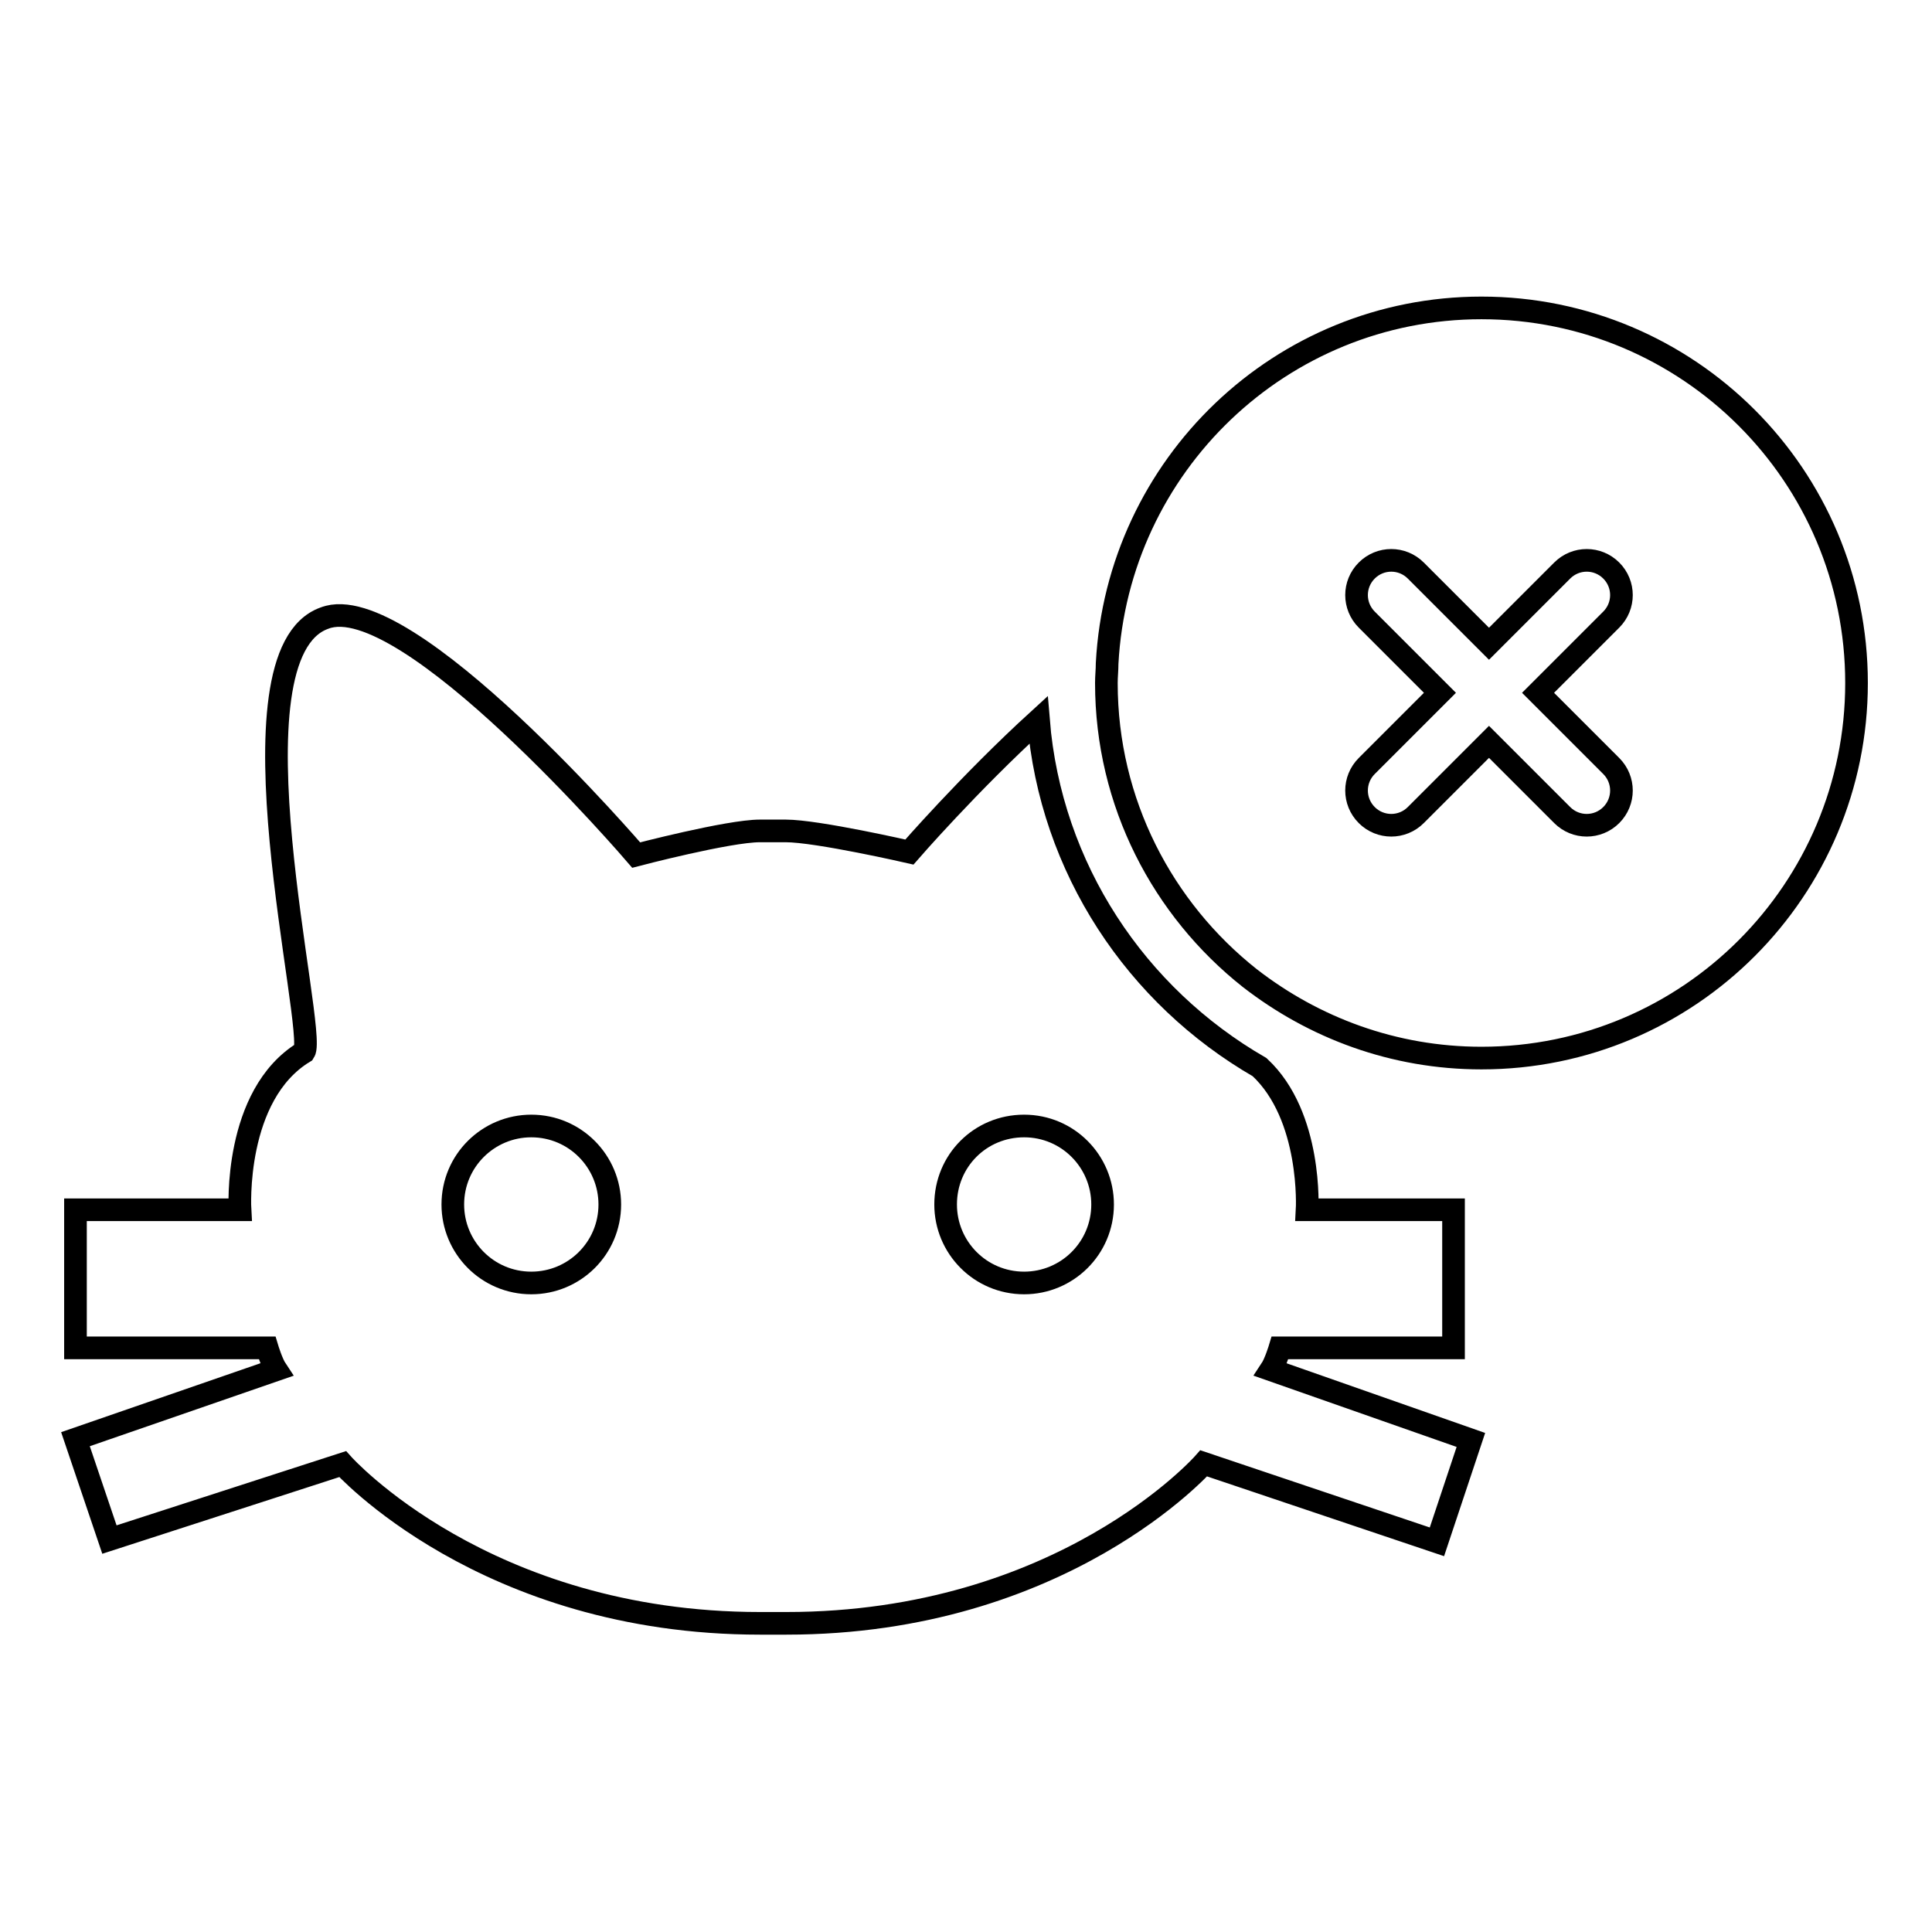
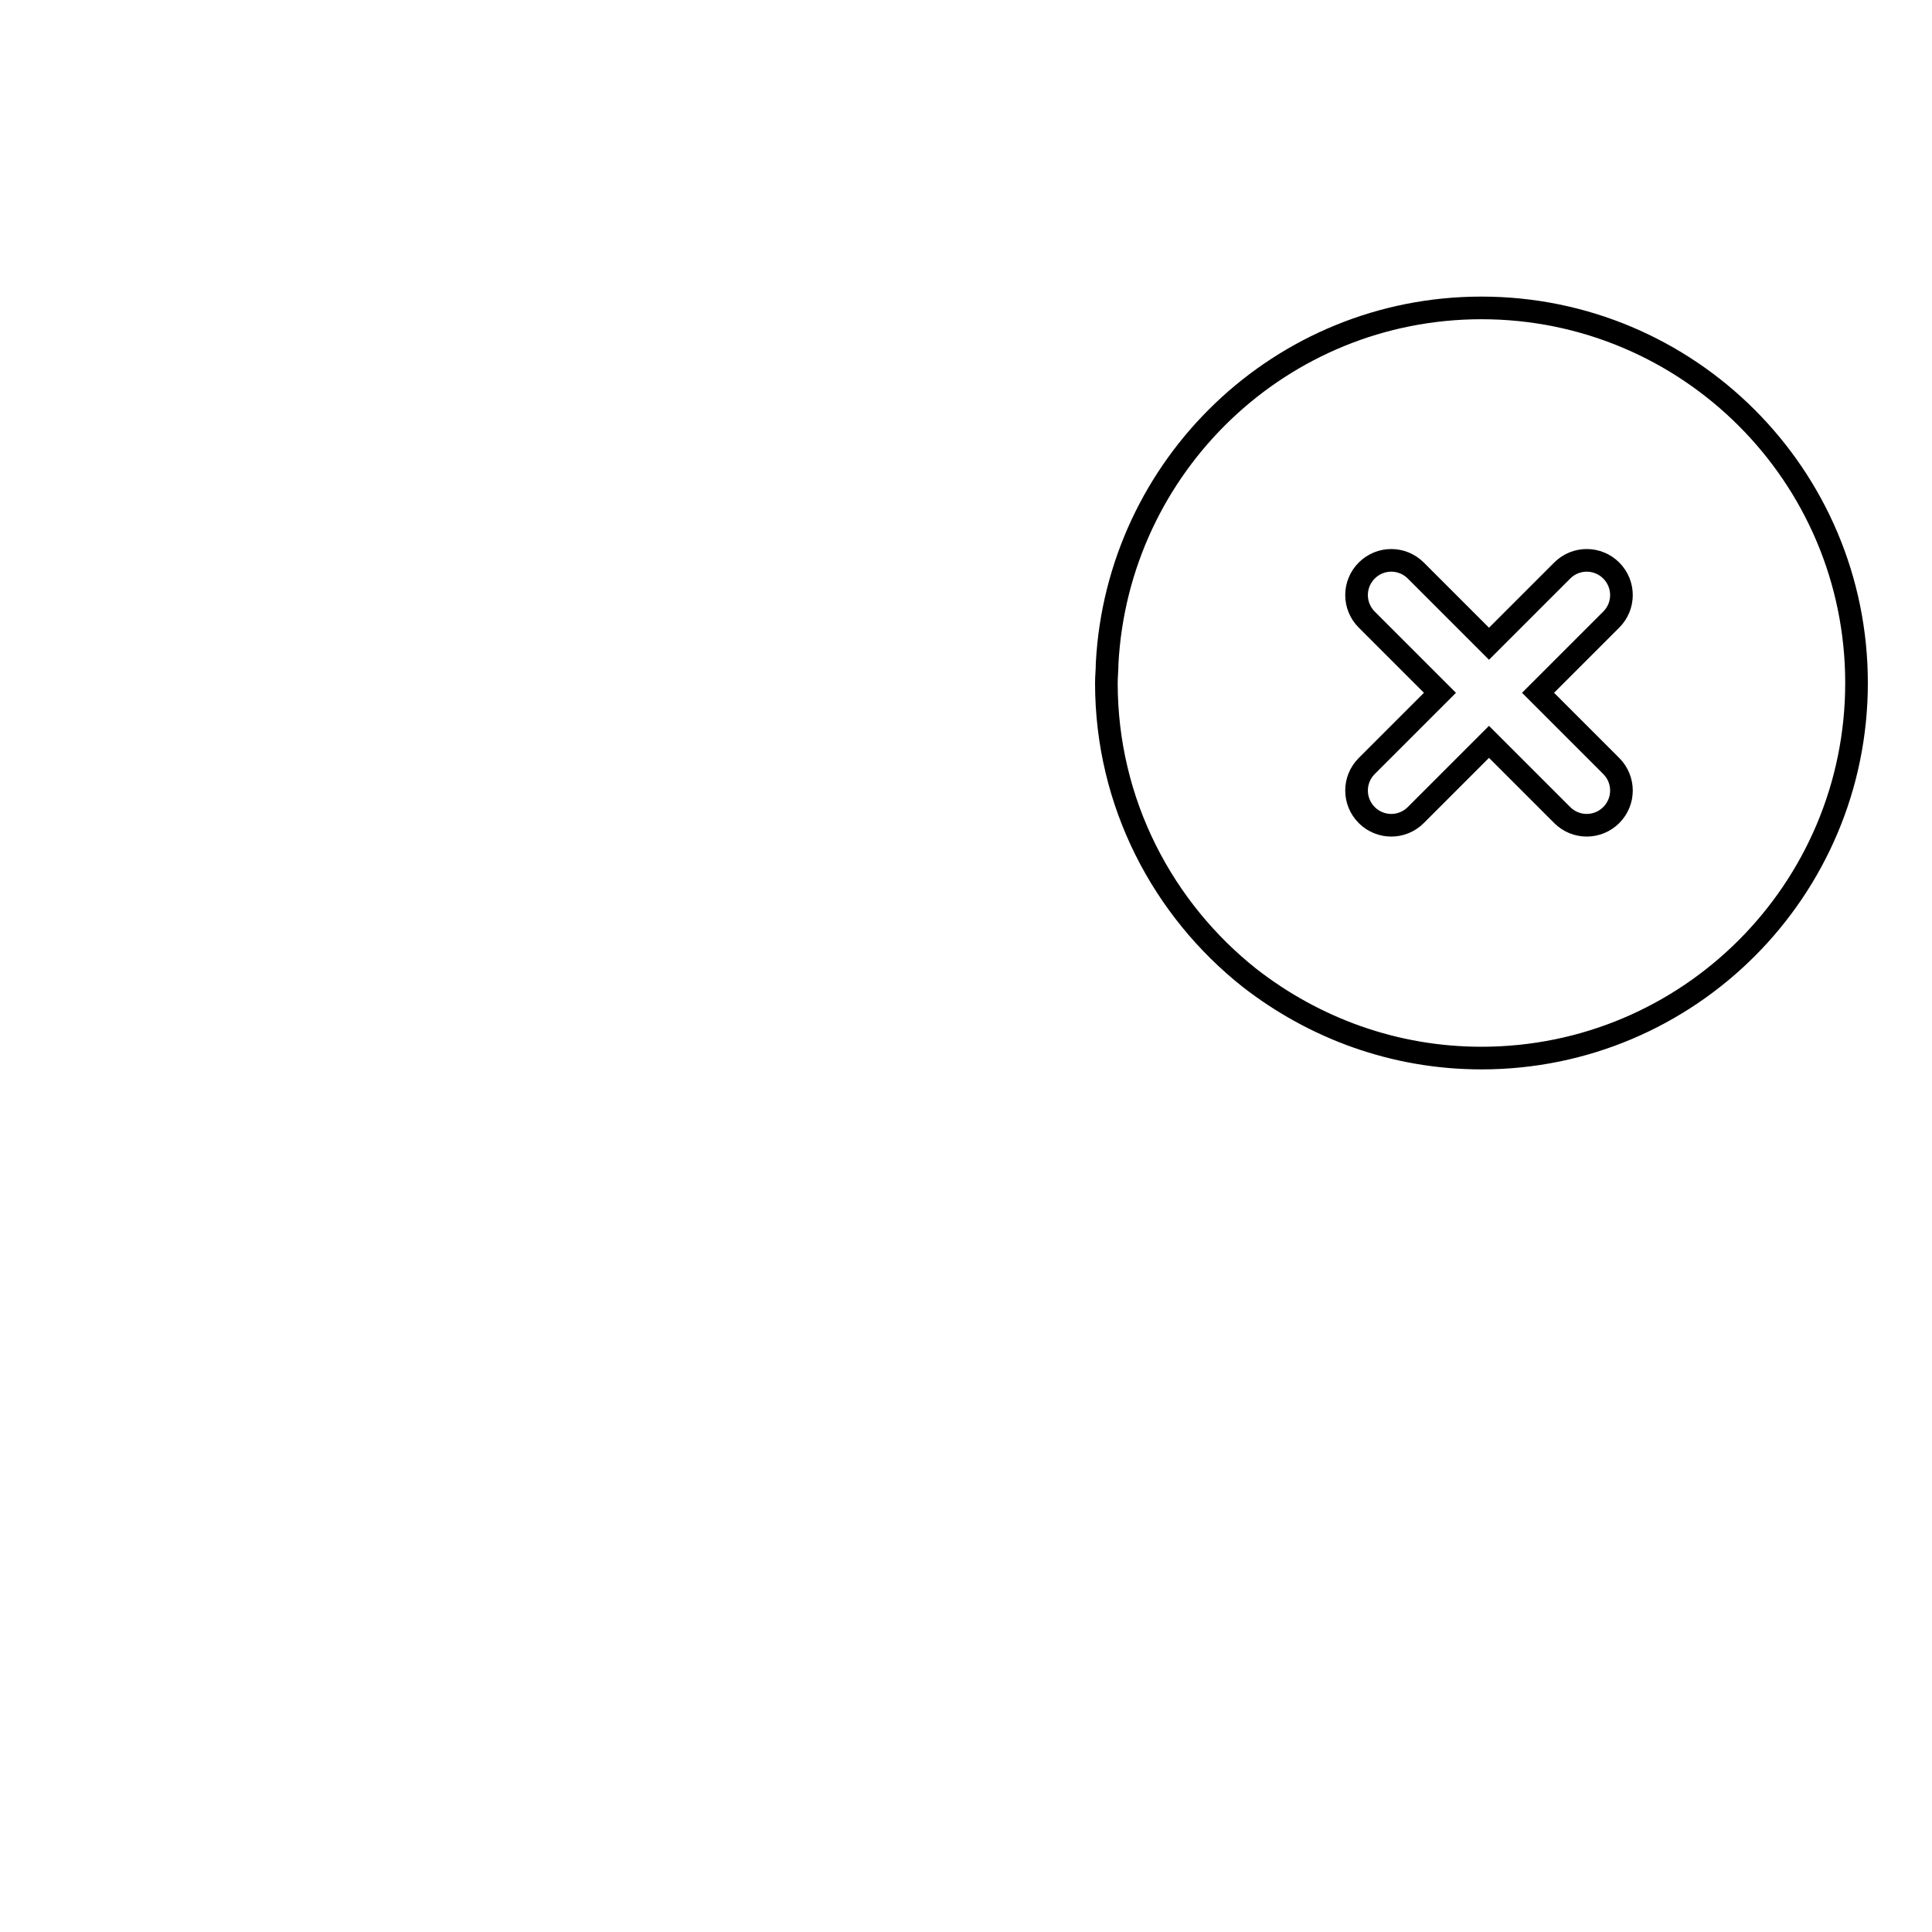
<svg xmlns="http://www.w3.org/2000/svg" version="1.1" x="0px" y="0px" viewBox="0 0 256 256" enable-background="new 0 0 256 256" xml:space="preserve">
  <g>
    <g>
      <g>
        <g>
-           <path stroke-width="3" fill-opacity="0" stroke="#000000" d="M14.5,204l30.9-10c0,0,18.8,21.1,55.3,21.1h3.5c36.6,0,55.3-21.2,55.3-21.2l30.9,10.4l4.5-13.5l-26.5-9.3c0.6-0.9,1.2-2.9,1.2-2.9h23v-18.3h-19.4c0,0,0.7-12.4-6.3-18.9c-16.3-9.4-27.7-26.3-29.3-46c-9.2,8.4-17.1,17.5-17.1,17.5s-12.2-2.8-16.4-2.8h-3.4c-4.2,0-16.4,3.2-16.4,3.2S53.8,77.7,43,81.9c-13.6,4.8-0.9,54.8-2.7,57.5c-9.4,5.7-8.5,20.9-8.5,20.9H10v18.3h25.4c0,0,0.6,2,1.2,2.9L10,190.7L14.5,204z M135.7,149.2c5.8,0,10.4,4.7,10.4,10.4c0,5.8-4.7,10.4-10.4,10.4c-5.8,0-10.4-4.7-10.4-10.4C125.3,153.8,129.9,149.2,135.7,149.2z M70.4,149.2c5.8,0,10.4,4.7,10.4,10.4c0,5.8-4.7,10.4-10.4,10.4c-5.8,0-10.4-4.7-10.4-10.4C60,153.8,64.7,149.2,70.4,149.2z" />
          <path stroke-width="3" fill-opacity="0" stroke="#000000" d="M165.6,129.6c8.5,6.6,19.1,10.6,30.7,10.6c27.5,0,49.7-22.3,49.7-49.7c0-27.5-22.3-49.7-49.7-49.7c-26.6,0-48.2,20.9-49.6,47.1c0,0.9-0.1,1.7-0.1,2.6C146.6,106.4,154.1,120.5,165.6,129.6z M181.1,82.1c-1.8-1.8-1.8-4.7,0-6.5c1.8-1.8,4.7-1.8,6.5,0l9.7,9.7l9.7-9.7c1.8-1.8,4.7-1.8,6.5,0c1.8,1.8,1.8,4.7,0,6.5l-9.7,9.7l9.7,9.7c1.8,1.8,1.8,4.7,0,6.5c-1.8,1.8-4.7,1.8-6.5,0l-9.7-9.7l-9.7,9.7c-1.8,1.8-4.7,1.8-6.5,0c-1.8-1.8-1.8-4.7,0-6.5l9.7-9.7L181.1,82.1z" />
        </g>
      </g>
      <g />
      <g />
      <g />
      <g />
      <g />
      <g />
      <g />
      <g />
      <g />
      <g />
      <g />
      <g />
      <g />
      <g />
      <g />
    </g>
  </g>
</svg>